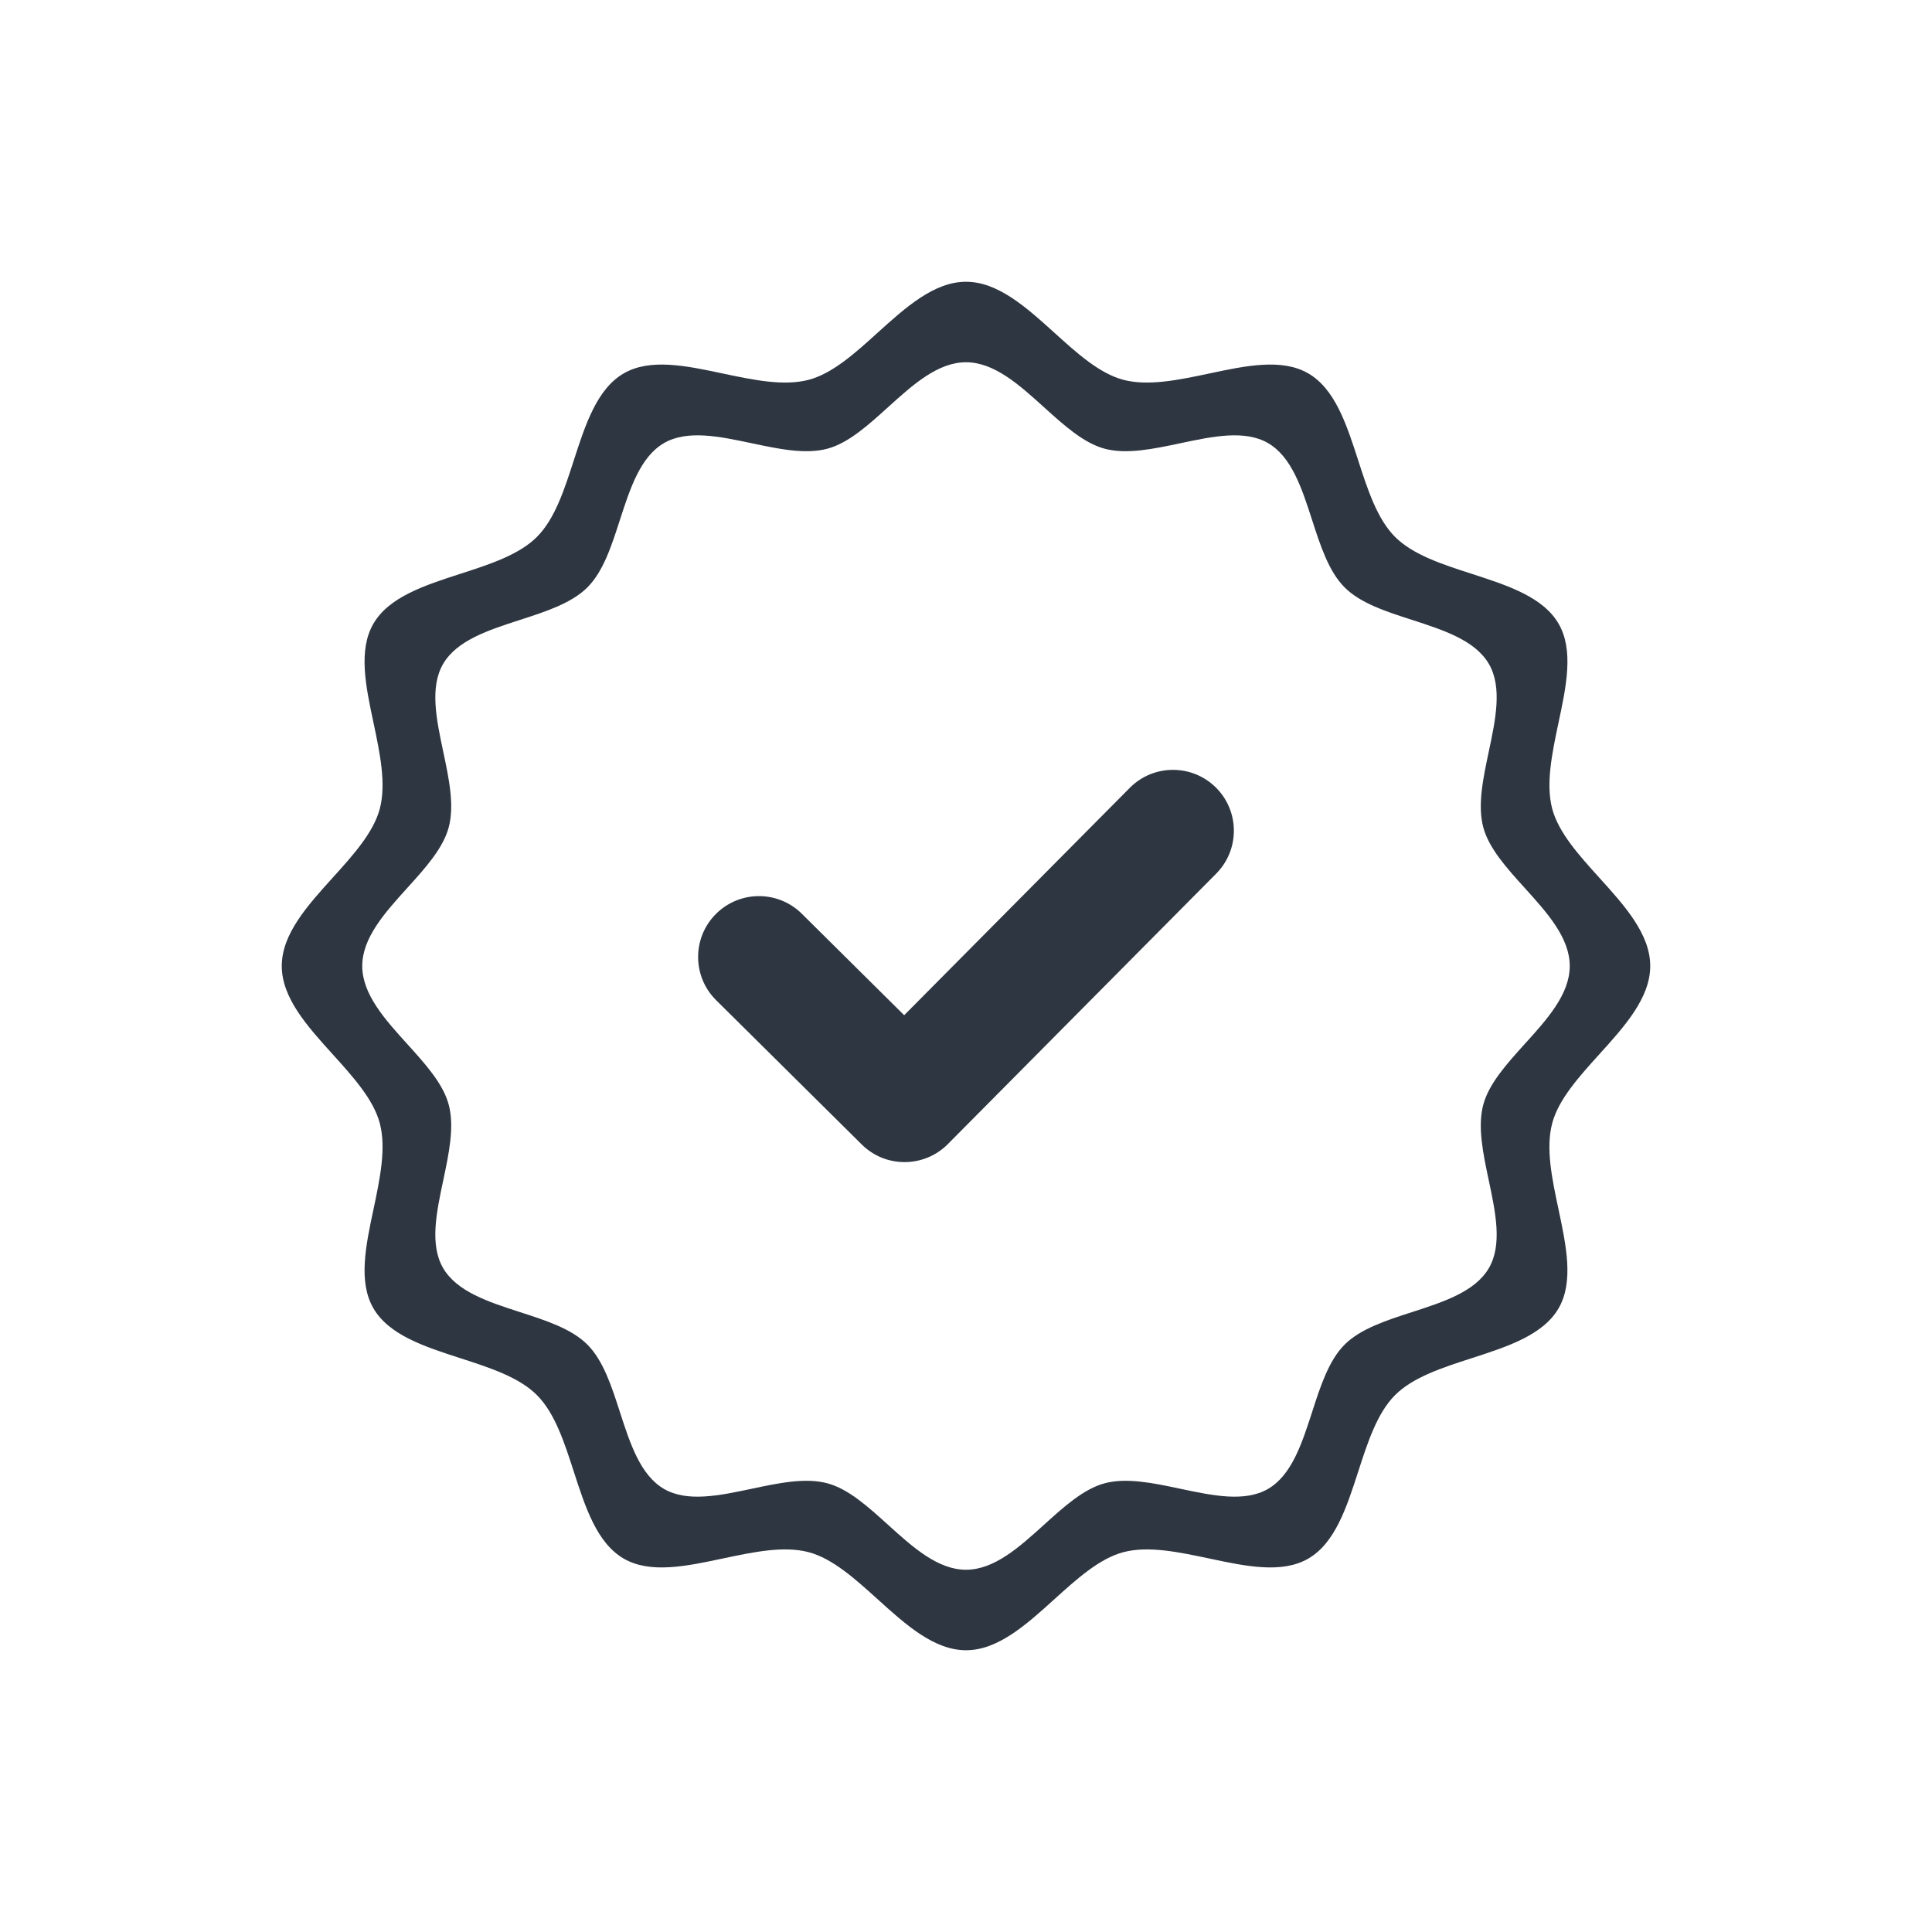
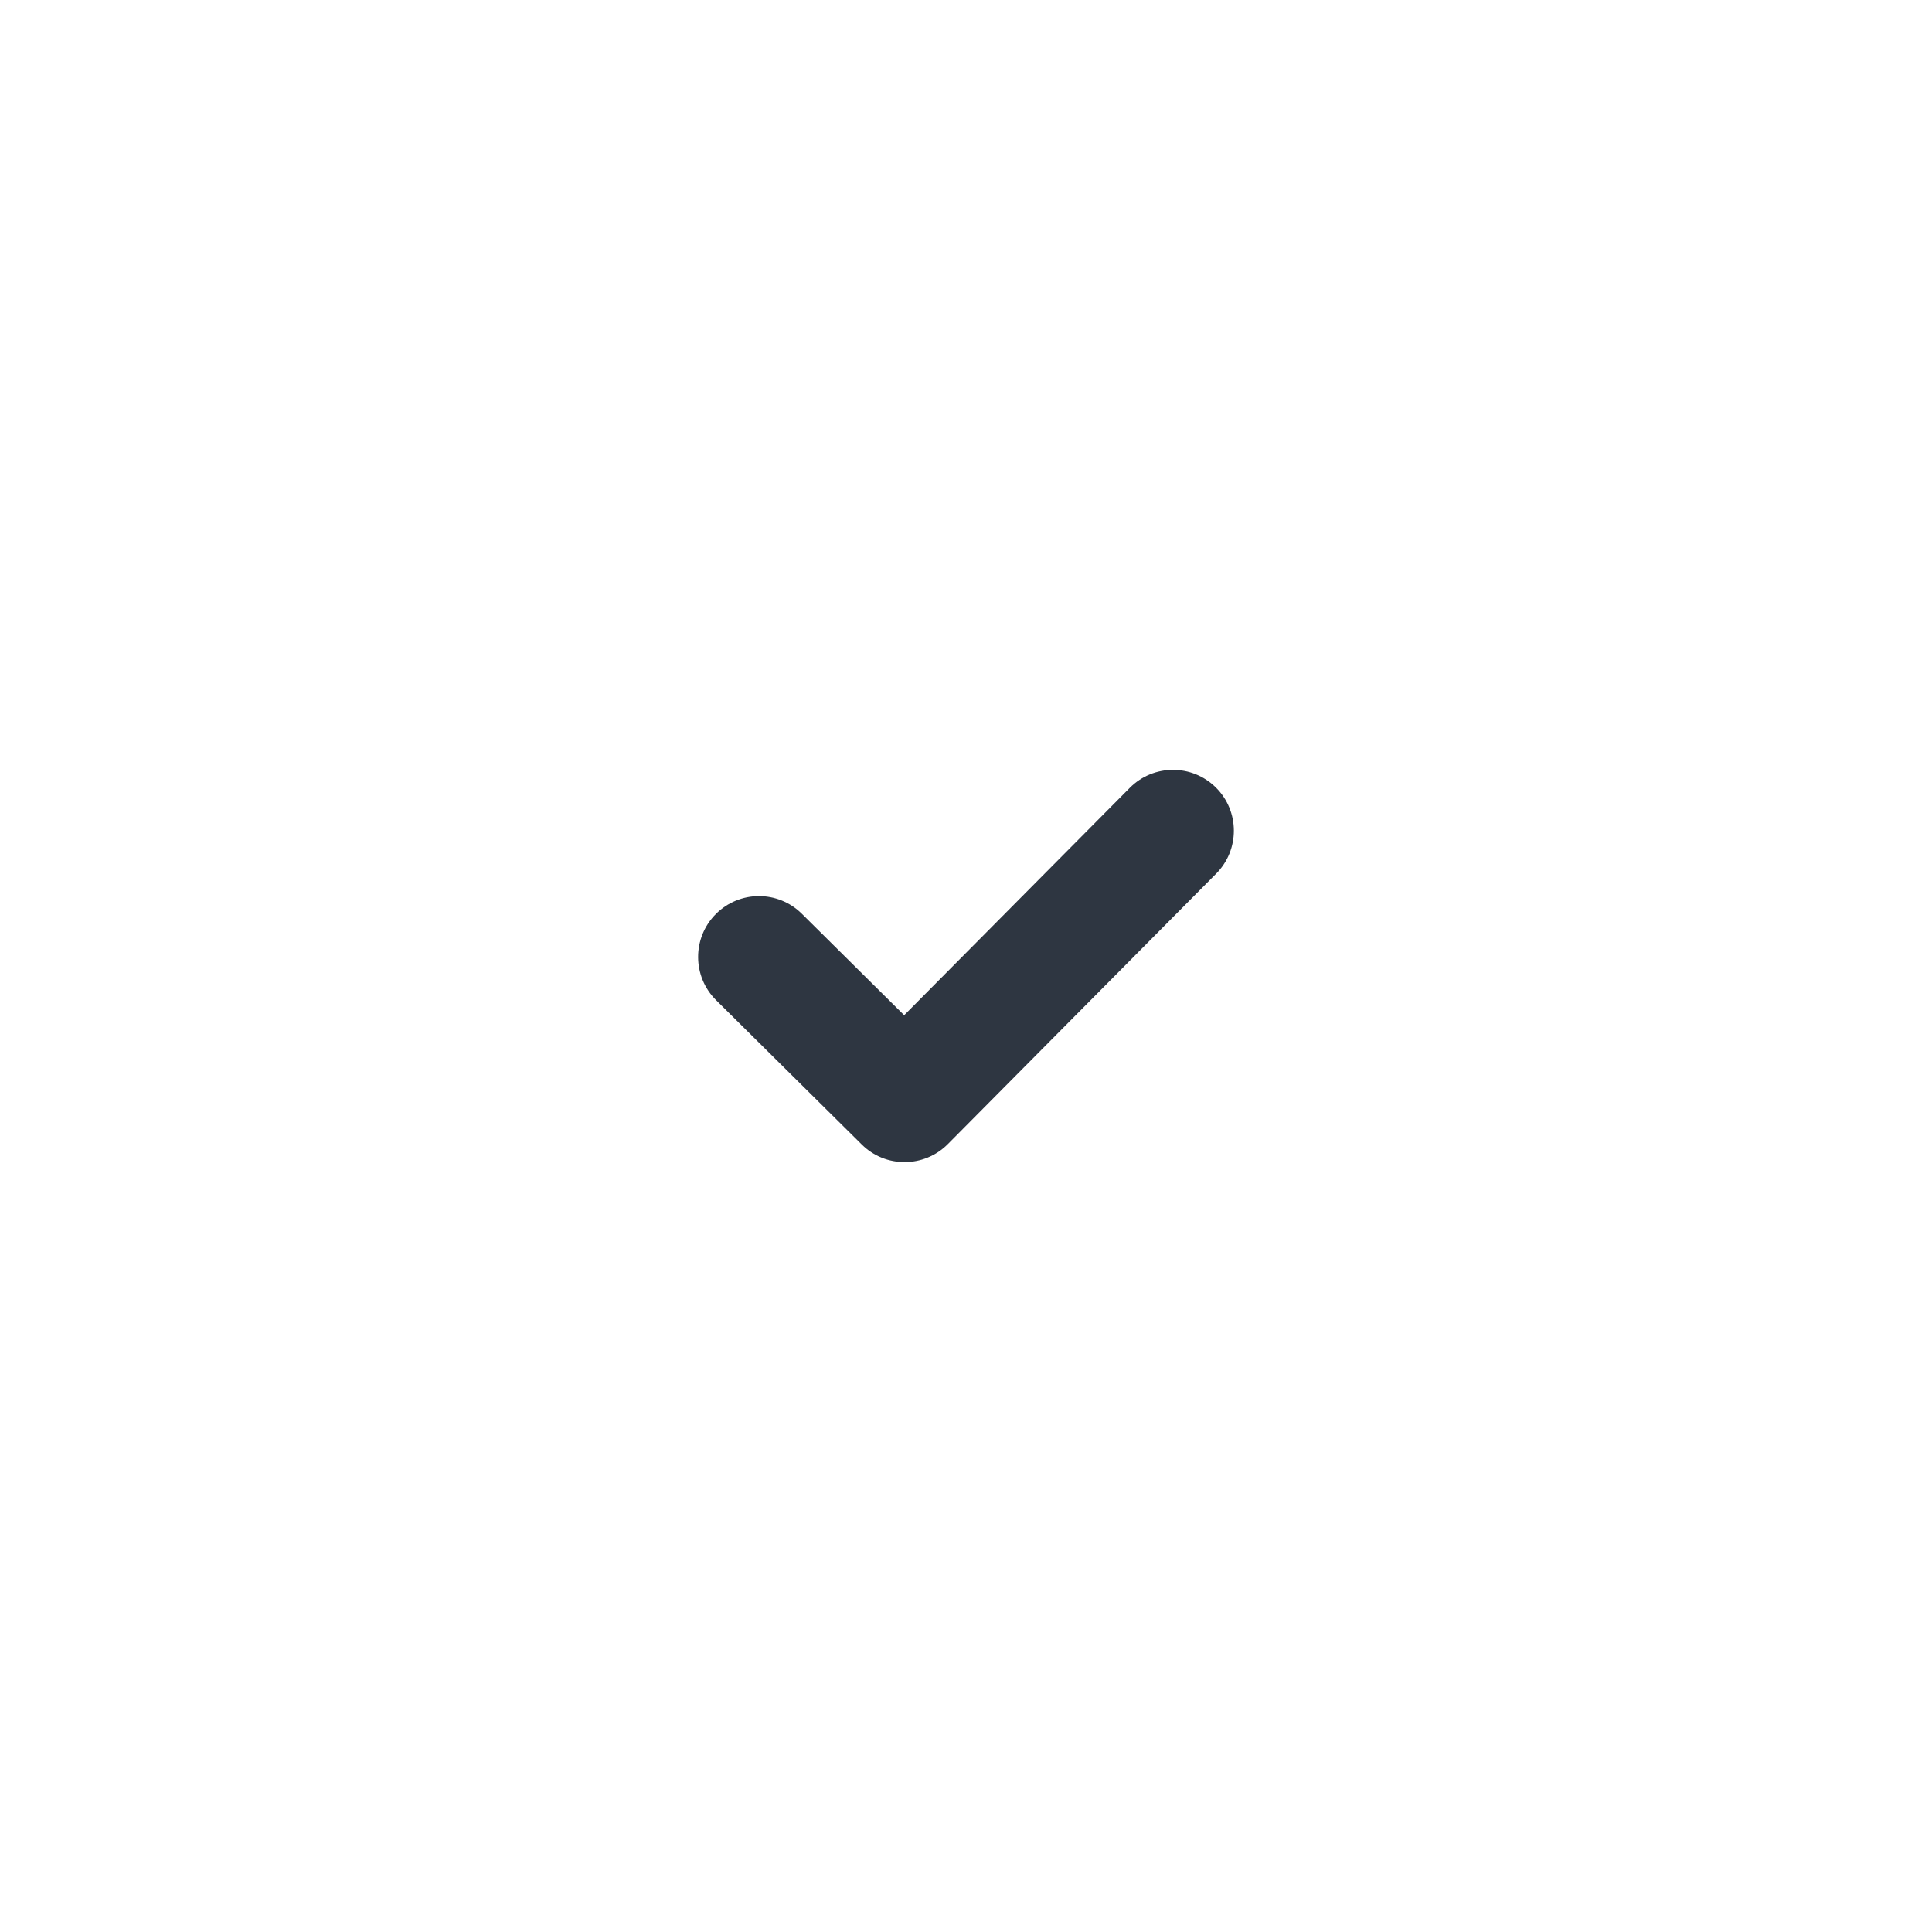
<svg xmlns="http://www.w3.org/2000/svg" width="32" height="32" viewBox="0 0 32 32" fill="none">
  <path d="M15.698 18.951L20.144 14.47C20.536 14.075 20.534 13.436 20.139 13.044C19.744 12.652 19.105 12.654 18.713 13.049L14.976 16.815L13.281 15.135C12.886 14.743 12.248 14.745 11.855 15.141C11.463 15.536 11.466 16.175 11.862 16.567L14.273 18.956C14.469 19.151 14.725 19.248 14.982 19.248C15.241 19.248 15.501 19.149 15.698 18.951Z" fill="#2e3641" />
-   <path fill-rule="evenodd" clip-rule="evenodd" d="M25.71 18.602C25.816 18.208 26.15 17.838 26.488 17.464C26.908 17 27.333 16.53 27.333 16C27.333 15.47 26.908 15 26.488 14.536C26.15 14.162 25.816 13.792 25.71 13.398C25.6 12.983 25.707 12.477 25.813 11.974C25.942 11.37 26.069 10.769 25.816 10.332C25.559 9.887 24.966 9.695 24.375 9.504C23.889 9.347 23.404 9.19 23.107 8.893C22.81 8.596 22.653 8.111 22.496 7.625C22.305 7.034 22.113 6.441 21.668 6.184C21.231 5.931 20.63 6.058 20.026 6.187C19.523 6.293 19.017 6.4 18.602 6.29C18.208 6.184 17.838 5.85 17.464 5.511C17 5.092 16.53 4.667 16 4.667C15.47 4.667 15 5.092 14.536 5.511C14.162 5.85 13.792 6.184 13.398 6.29C12.983 6.4 12.477 6.293 11.974 6.187C11.37 6.058 10.769 5.931 10.332 6.184C9.887 6.441 9.695 7.034 9.504 7.625C9.347 8.111 9.19 8.596 8.893 8.893C8.596 9.19 8.111 9.347 7.625 9.504C7.034 9.695 6.441 9.887 6.184 10.332C5.931 10.769 6.058 11.37 6.187 11.974C6.293 12.477 6.4 12.983 6.29 13.398C6.184 13.792 5.85 14.162 5.512 14.536C5.092 15 4.667 15.47 4.667 16C4.667 16.53 5.092 17 5.512 17.464C5.85 17.838 6.184 18.208 6.29 18.602C6.4 19.017 6.293 19.523 6.187 20.026C6.058 20.63 5.931 21.231 6.184 21.668C6.441 22.113 7.034 22.305 7.625 22.496C8.111 22.653 8.596 22.81 8.893 23.107C9.19 23.404 9.347 23.889 9.504 24.375C9.695 24.966 9.887 25.559 10.332 25.816C10.769 26.069 11.37 25.942 11.974 25.813C12.477 25.707 12.983 25.599 13.398 25.71C13.792 25.816 14.162 26.15 14.536 26.488C15 26.908 15.47 27.333 16 27.333C16.53 27.333 17 26.908 17.464 26.488C17.838 26.15 18.208 25.816 18.602 25.71C19.017 25.599 19.523 25.707 20.026 25.813C20.63 25.942 21.231 26.069 21.668 25.816C22.113 25.559 22.305 24.966 22.496 24.375C22.653 23.889 22.81 23.404 23.107 23.107C23.404 22.81 23.889 22.653 24.375 22.496C24.966 22.305 25.559 22.113 25.816 21.668C26.069 21.231 25.941 20.63 25.813 20.026C25.706 19.523 25.599 19.017 25.71 18.602ZM24.568 18.296C24.661 17.949 24.956 17.622 25.254 17.292C25.625 16.883 26 16.468 26 16C26 15.532 25.625 15.117 25.255 14.708C24.956 14.378 24.661 14.051 24.568 13.704C24.47 13.338 24.565 12.892 24.659 12.448C24.772 11.915 24.884 11.384 24.662 10.999C24.434 10.606 23.911 10.437 23.39 10.268C22.961 10.13 22.533 9.992 22.271 9.729C22.009 9.467 21.87 9.039 21.732 8.611C21.563 8.089 21.394 7.566 21.001 7.338C20.616 7.116 20.085 7.228 19.552 7.341C19.108 7.435 18.662 7.53 18.296 7.432C17.949 7.339 17.622 7.044 17.292 6.745C16.883 6.375 16.468 6 16 6C15.532 6 15.117 6.375 14.708 6.745C14.378 7.044 14.051 7.339 13.704 7.432C13.338 7.53 12.892 7.435 12.448 7.341C11.915 7.228 11.384 7.116 10.999 7.338C10.606 7.566 10.437 8.089 10.268 8.61C10.13 9.039 9.992 9.467 9.729 9.729C9.467 9.991 9.039 10.13 8.611 10.268C8.089 10.437 7.566 10.606 7.338 10.999C7.116 11.384 7.228 11.915 7.341 12.448C7.435 12.892 7.53 13.338 7.432 13.704C7.339 14.051 7.044 14.378 6.745 14.708C6.375 15.117 6 15.532 6 16C6 16.468 6.375 16.883 6.745 17.292C7.044 17.622 7.339 17.948 7.432 18.296C7.53 18.662 7.435 19.108 7.341 19.552C7.228 20.085 7.116 20.616 7.338 21.001C7.566 21.394 8.089 21.563 8.61 21.732C9.039 21.87 9.467 22.008 9.729 22.271C9.991 22.533 10.13 22.96 10.268 23.389C10.437 23.911 10.606 24.434 10.999 24.662C11.384 24.884 11.915 24.772 12.448 24.659C12.892 24.565 13.338 24.47 13.704 24.568C14.051 24.661 14.378 24.956 14.708 25.255C15.117 25.625 15.532 26 16 26C16.468 26 16.883 25.625 17.292 25.255C17.622 24.956 17.949 24.661 18.296 24.568C18.662 24.47 19.108 24.565 19.552 24.659C20.085 24.772 20.616 24.884 21.001 24.662C21.394 24.434 21.563 23.911 21.732 23.39C21.87 22.961 22.009 22.533 22.271 22.271C22.533 22.009 22.961 21.87 23.389 21.732C23.911 21.563 24.434 21.394 24.662 21.001C24.884 20.616 24.772 20.085 24.659 19.552C24.565 19.108 24.47 18.662 24.568 18.296Z" fill="#2e3641" />
</svg>